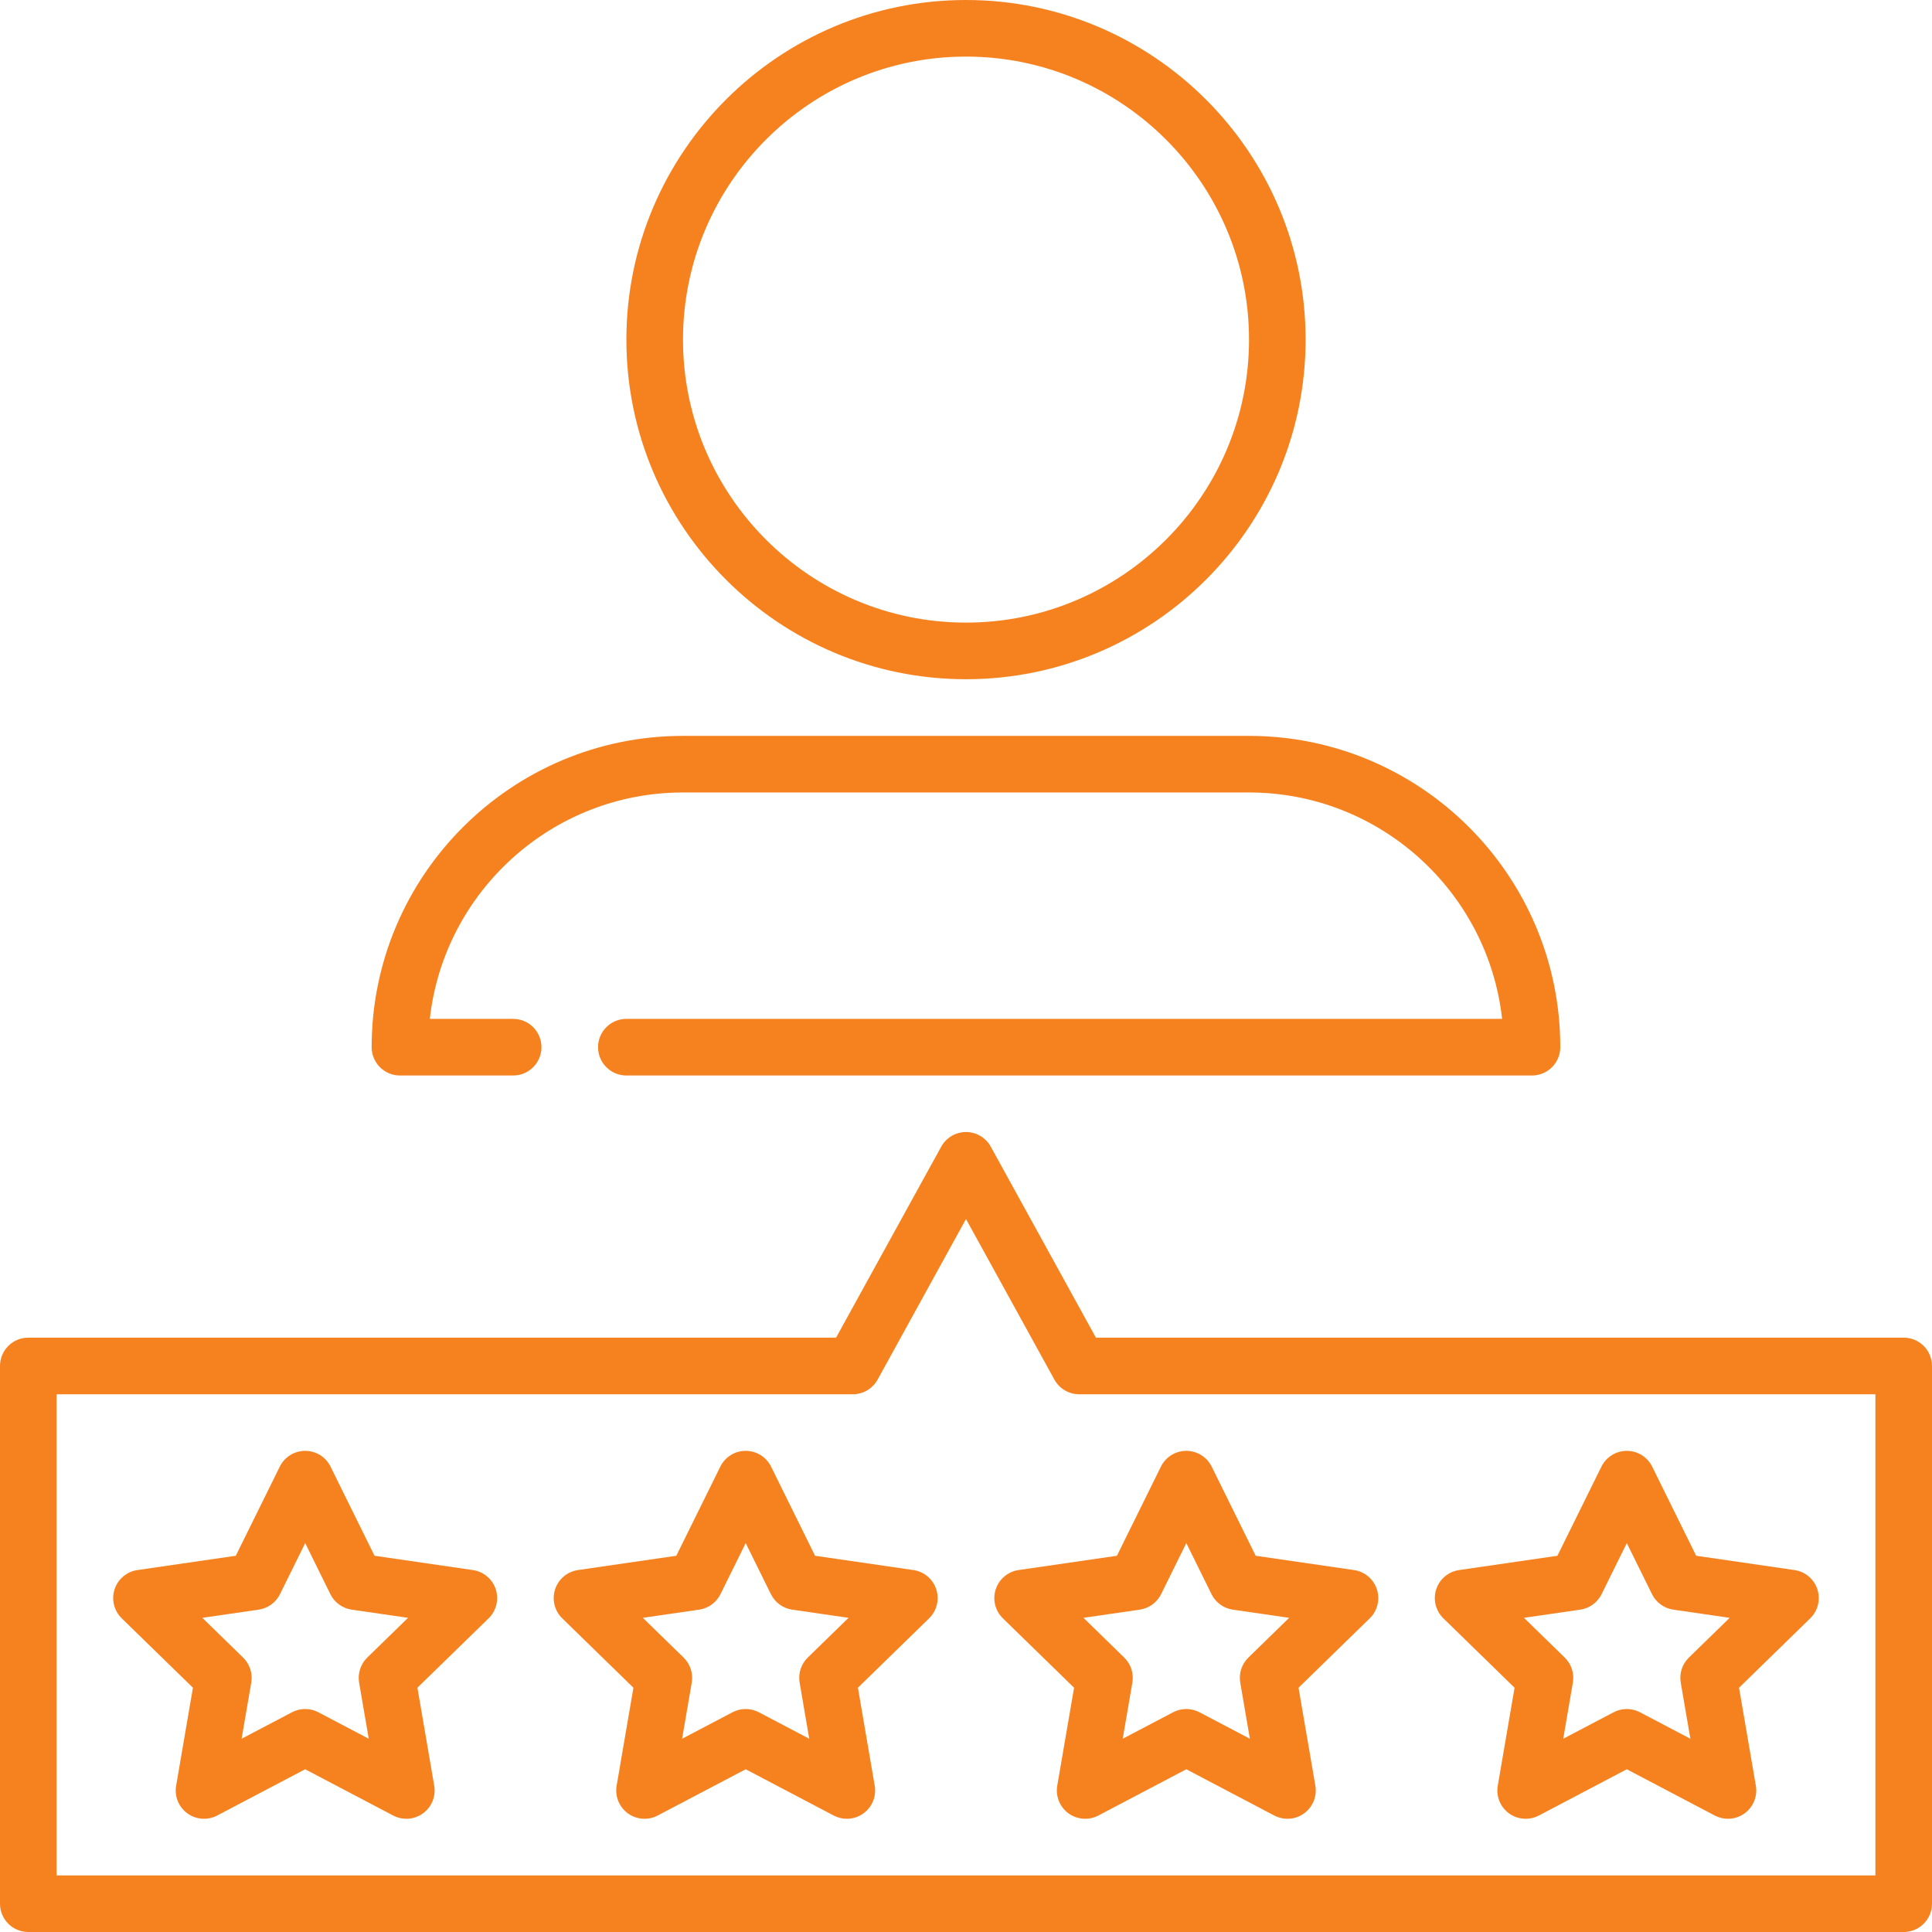
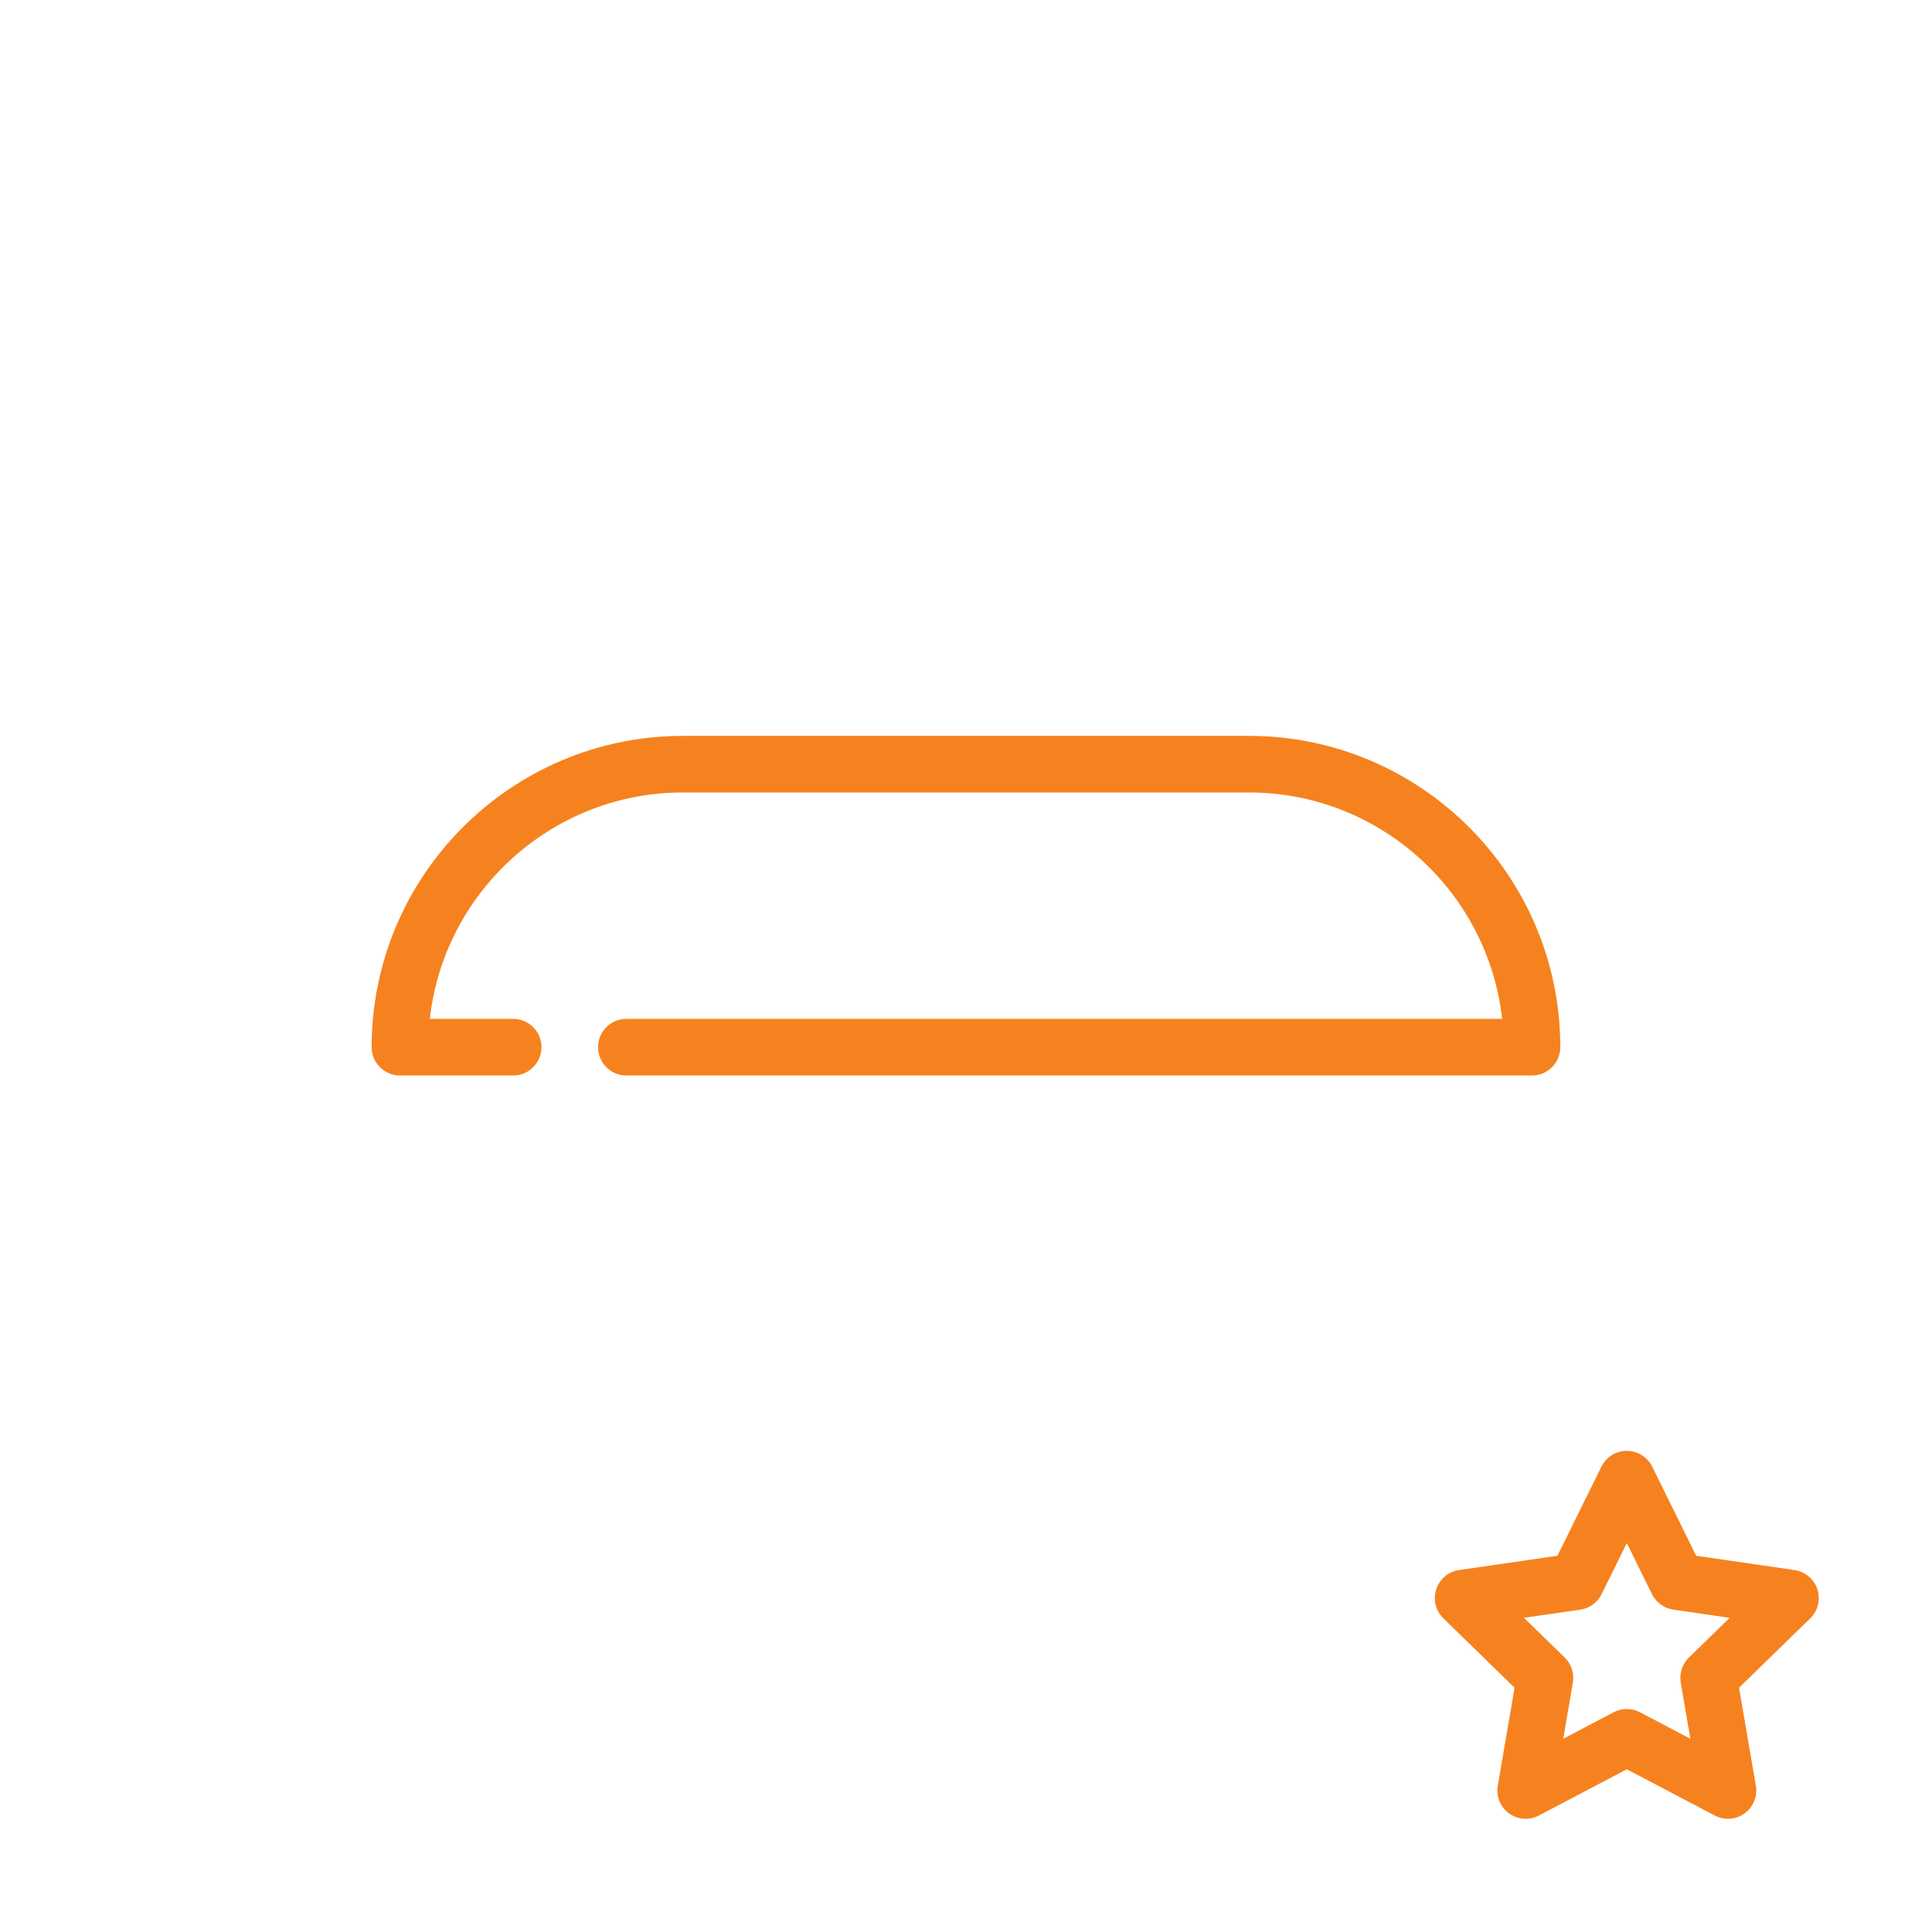
<svg xmlns="http://www.w3.org/2000/svg" width="65" height="65" viewBox="0 0 65 65" fill="none">
-   <path d="M64.048 45.004H36.871L33.334 38.579C33.167 38.275 32.847 38.086 32.5 38.086C32.153 38.086 31.834 38.275 31.666 38.579L28.129 45.004H0.952C0.426 45.004 0 45.431 0 45.956V64.048C0 64.574 0.426 65 0.952 65H64.048C64.574 65 65 64.574 65 64.048V45.956C65 45.431 64.574 45.004 64.048 45.004ZM63.096 63.096H1.904V46.909H28.691C29.038 46.909 29.358 46.72 29.526 46.416L32.5 41.013L35.474 46.416C35.642 46.72 35.962 46.909 36.309 46.909H63.096V63.096Z" fill="#F6821F" />
-   <path d="M15.911 52.823L12.601 52.342L11.121 49.343C10.961 49.018 10.63 48.812 10.267 48.812C9.905 48.812 9.574 49.018 9.413 49.343L7.933 52.342L4.624 52.823C4.265 52.875 3.967 53.127 3.855 53.471C3.743 53.816 3.837 54.194 4.096 54.447L6.491 56.782L5.926 60.078C5.864 60.435 6.011 60.796 6.305 61.009C6.598 61.222 6.986 61.25 7.307 61.081L10.267 59.525L13.227 61.081C13.367 61.155 13.519 61.191 13.671 61.191C13.868 61.191 14.064 61.13 14.23 61.009C14.524 60.796 14.67 60.435 14.609 60.078L14.044 56.781L16.439 54.447C16.698 54.194 16.791 53.816 16.68 53.471C16.567 53.127 16.27 52.875 15.911 52.823ZM12.356 55.767C12.132 55.986 12.029 56.301 12.082 56.61L12.406 58.498L10.71 57.607C10.572 57.534 10.42 57.498 10.268 57.498C10.115 57.498 9.963 57.534 9.824 57.607L8.129 58.498L8.453 56.61C8.506 56.301 8.403 55.986 8.179 55.767L6.807 54.43L8.703 54.155C9.013 54.11 9.281 53.915 9.42 53.634L10.268 51.916L11.115 53.634C11.254 53.915 11.522 54.11 11.832 54.155L13.728 54.43L12.356 55.767Z" fill="#F6821F" />
-   <path d="M30.731 52.823L27.422 52.342L25.942 49.343C25.781 49.018 25.45 48.812 25.088 48.812C24.725 48.812 24.394 49.018 24.234 49.343L22.754 52.342L19.444 52.823C19.085 52.875 18.788 53.127 18.675 53.471C18.564 53.816 18.657 54.194 18.916 54.447L21.311 56.782L20.746 60.078C20.685 60.435 20.832 60.796 21.125 61.009C21.418 61.222 21.807 61.25 22.128 61.081L25.088 59.525L28.048 61.081C28.187 61.155 28.339 61.191 28.491 61.191C28.688 61.191 28.885 61.13 29.05 61.009C29.344 60.796 29.491 60.435 29.429 60.078L28.864 56.781L31.259 54.447C31.518 54.194 31.612 53.816 31.5 53.471C31.388 53.127 31.09 52.875 30.731 52.823ZM27.176 55.767C26.952 55.986 26.849 56.301 26.903 56.61L27.226 58.498L25.531 57.607C25.392 57.534 25.24 57.498 25.088 57.498C24.936 57.498 24.784 57.534 24.645 57.607L22.949 58.498L23.273 56.61C23.326 56.301 23.224 55.986 22.999 55.767L21.627 54.43L23.523 54.155C23.833 54.11 24.101 53.915 24.24 53.634L25.088 51.916L25.936 53.634C26.075 53.915 26.343 54.11 26.653 54.155L28.548 54.43L27.176 55.767Z" fill="#F6821F" />
-   <path d="M33.5 53.471C33.388 53.816 33.481 54.194 33.741 54.447L36.136 56.782L35.57 60.078C35.509 60.435 35.656 60.796 35.949 61.009C36.242 61.222 36.631 61.25 36.952 61.082L39.912 59.525L42.872 61.082C43.011 61.155 43.163 61.191 43.315 61.191C43.512 61.191 43.709 61.13 43.875 61.009C44.168 60.796 44.315 60.435 44.254 60.078L43.688 56.782L46.083 54.447C46.343 54.194 46.436 53.816 46.324 53.471C46.212 53.127 45.914 52.875 45.556 52.823L42.246 52.342L40.766 49.343C40.605 49.018 40.274 48.812 39.912 48.812C39.549 48.812 39.218 49.018 39.058 49.343L37.578 52.342L34.268 52.823C33.91 52.875 33.612 53.127 33.5 53.471ZM38.347 54.155C38.657 54.11 38.925 53.915 39.064 53.634L39.912 51.916L40.76 53.634C40.898 53.915 41.166 54.11 41.477 54.155L43.372 54.43L42.001 55.767C41.776 55.986 41.674 56.301 41.727 56.61L42.051 58.498L40.355 57.607C40.216 57.534 40.064 57.498 39.912 57.498C39.76 57.498 39.608 57.534 39.469 57.607L37.773 58.498L38.097 56.61C38.15 56.301 38.048 55.986 37.823 55.767L36.452 54.43L38.347 54.155Z" fill="#F6821F" />
  <path d="M50.956 56.782L50.391 60.078C50.329 60.435 50.476 60.796 50.769 61.009C51.062 61.222 51.451 61.25 51.772 61.082L54.732 59.525L57.692 61.082C57.832 61.155 57.984 61.191 58.135 61.191C58.333 61.191 58.529 61.13 58.695 61.009C58.988 60.796 59.135 60.435 59.074 60.078L58.508 56.782L60.903 54.447C61.163 54.194 61.256 53.816 61.144 53.471C61.032 53.127 60.734 52.875 60.376 52.823L57.066 52.342L55.586 49.343C55.426 49.018 55.095 48.812 54.732 48.812C54.37 48.812 54.039 49.018 53.878 49.343L52.398 52.342L49.089 52.823C48.73 52.875 48.432 53.127 48.32 53.471C48.208 53.816 48.301 54.194 48.561 54.447L50.956 56.782ZM53.167 54.155C53.478 54.11 53.746 53.915 53.884 53.634L54.732 51.916L55.58 53.634C55.719 53.915 55.987 54.11 56.297 54.155L58.193 54.43L56.821 55.767C56.596 55.986 56.494 56.301 56.547 56.61L56.871 58.498L55.175 57.607C55.037 57.534 54.884 57.498 54.732 57.498C54.58 57.498 54.428 57.534 54.289 57.607L52.594 58.498L52.917 56.61C52.971 56.301 52.868 55.986 52.644 55.767L51.272 54.43L53.167 54.155Z" fill="#F6821F" />
  <path d="M13.456 36.184H17.265C17.791 36.184 18.217 35.757 18.217 35.231C18.217 34.706 17.791 34.279 17.265 34.279H14.461C14.936 30.001 18.574 26.662 22.977 26.662H42.02C46.424 26.662 50.062 30.001 50.537 34.279H21.073C20.547 34.279 20.121 34.706 20.121 35.231C20.121 35.757 20.547 36.184 21.073 36.184H51.542C52.068 36.184 52.494 35.757 52.494 35.231C52.494 29.456 47.796 24.758 42.02 24.758H22.977C17.202 24.758 12.504 29.456 12.504 35.231C12.504 35.757 12.93 36.184 13.456 36.184Z" fill="#F6821F" />
-   <path d="M32.5 22.852C38.8 22.852 43.926 17.726 43.926 11.426C43.926 5.126 38.8 0 32.5 0C26.2 0 21.074 5.126 21.074 11.426C21.074 17.726 26.2 22.852 32.5 22.852ZM32.5 1.904C37.75 1.904 42.022 6.176 42.022 11.426C42.022 16.676 37.75 20.947 32.5 20.947C27.25 20.947 22.979 16.676 22.979 11.426C22.979 6.176 27.25 1.904 32.5 1.904Z" fill="#F6821F" />
</svg>